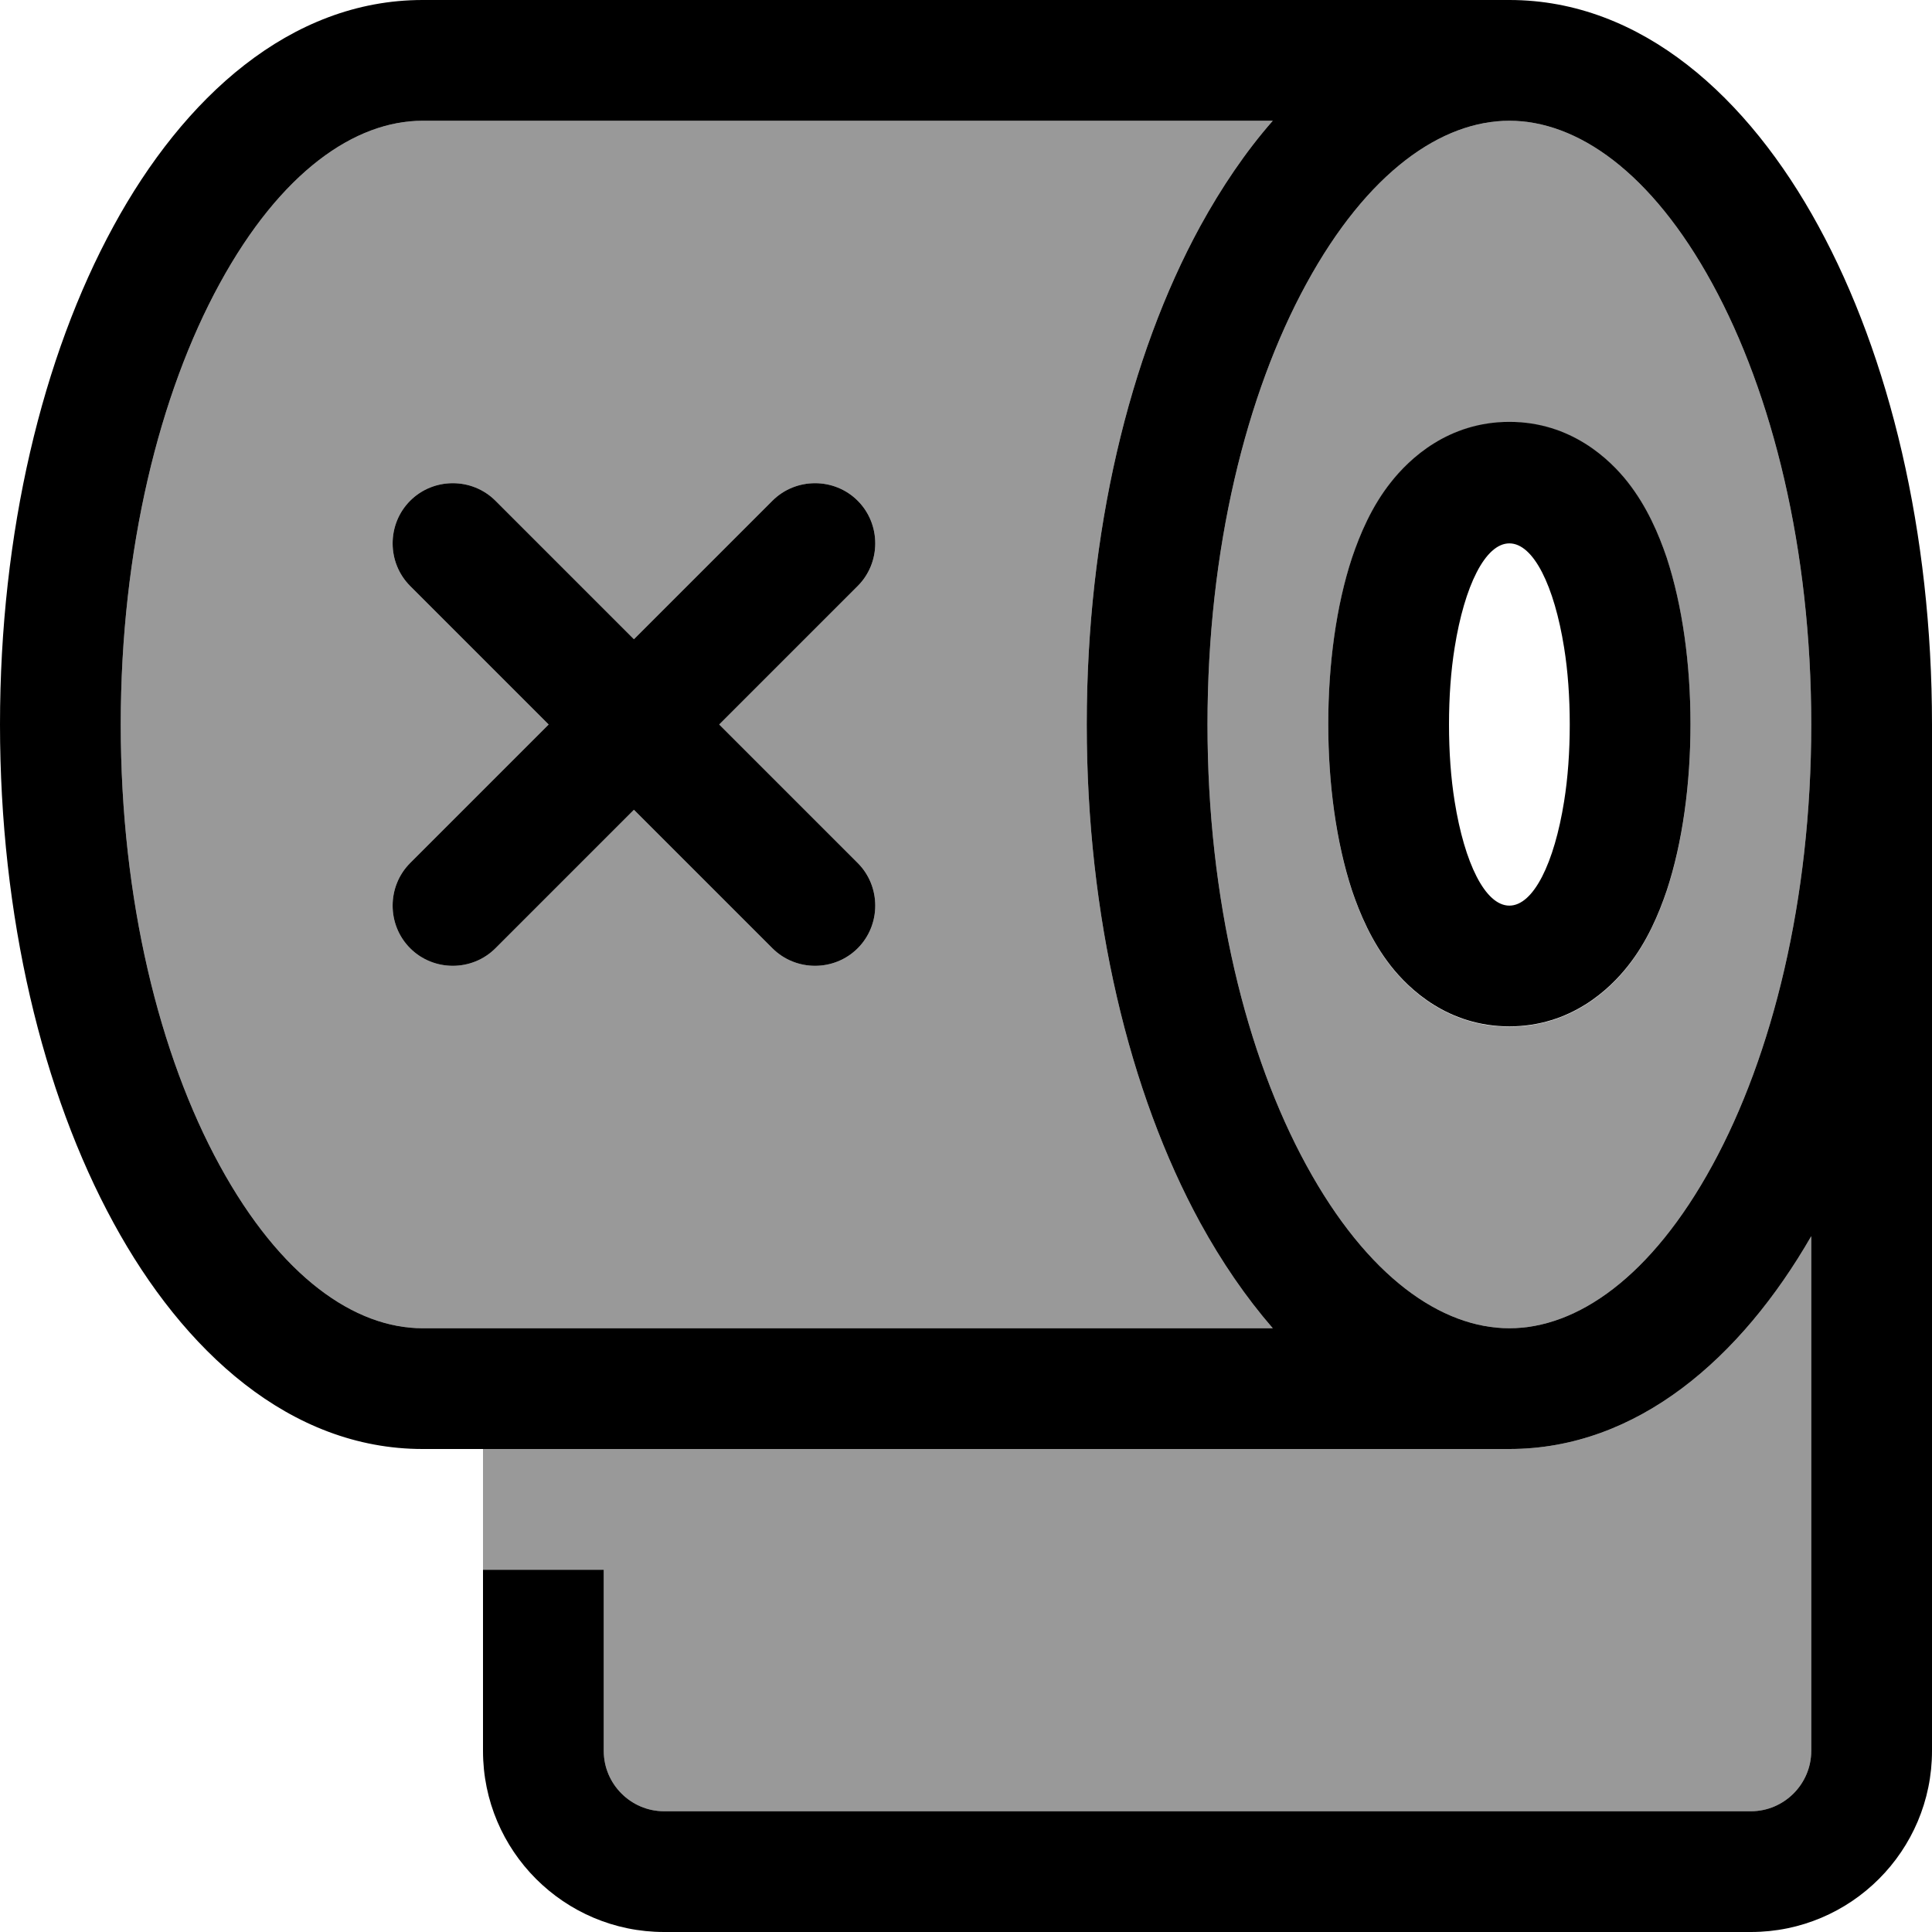
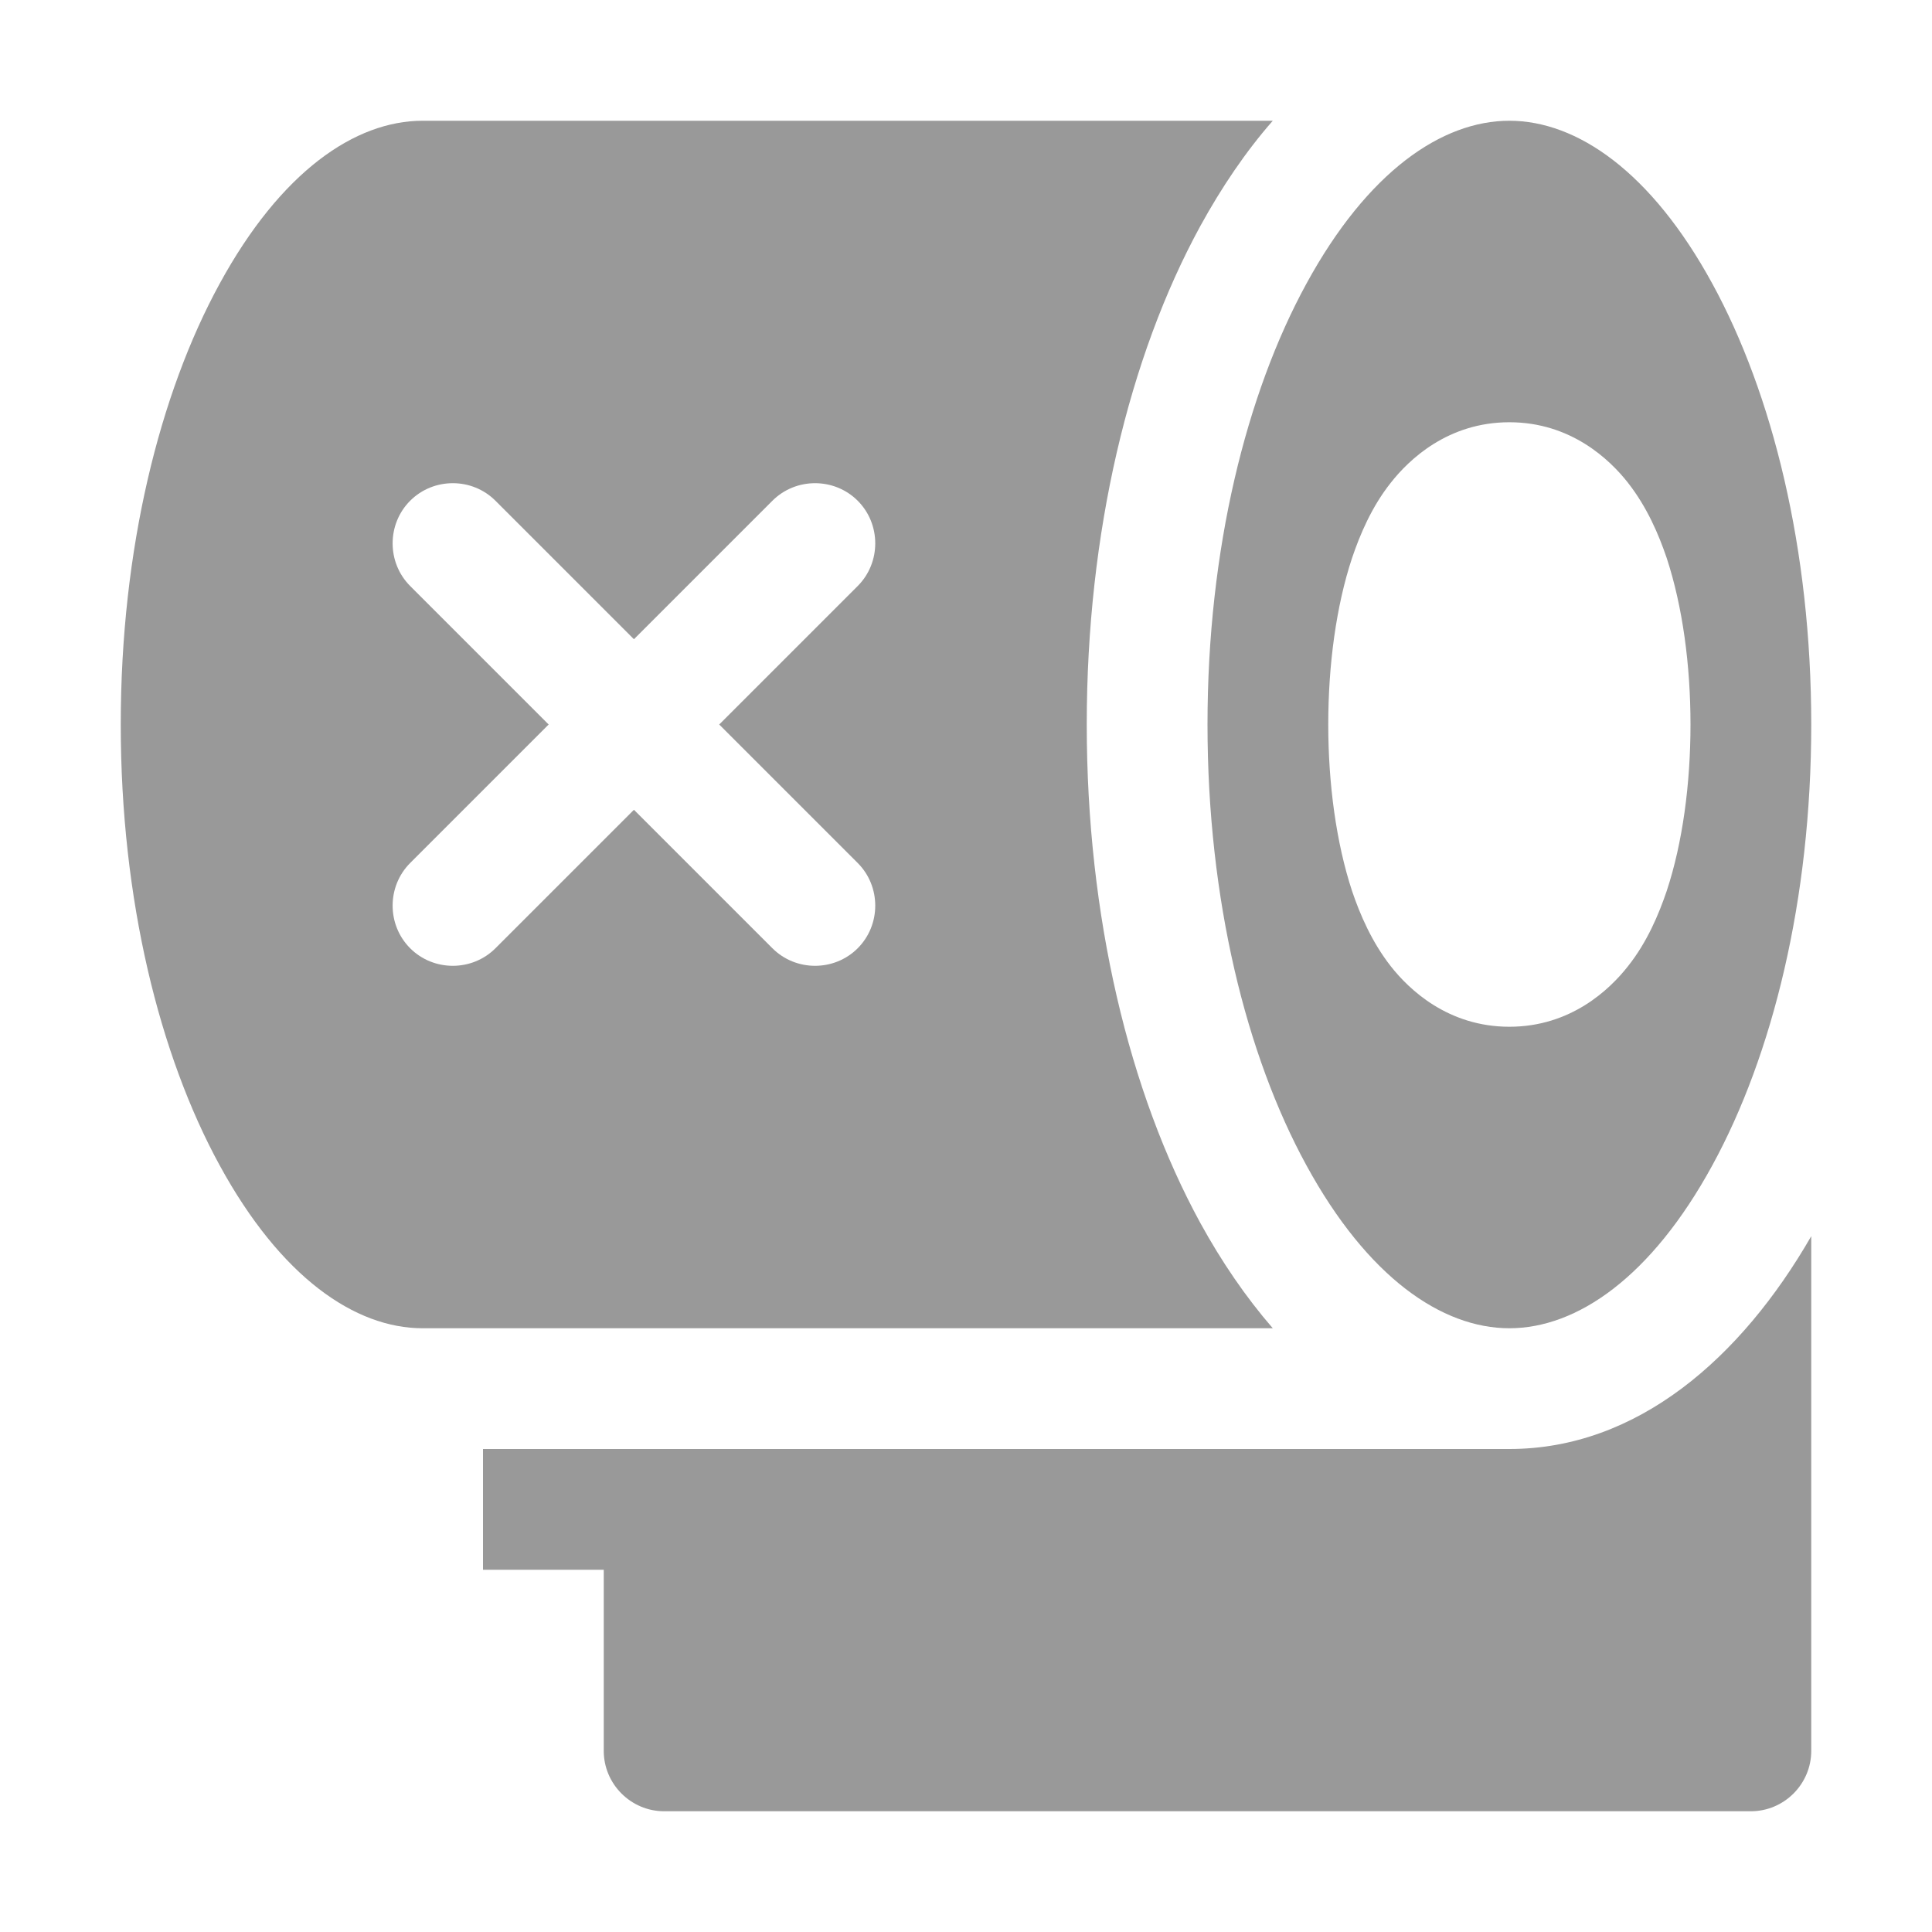
<svg xmlns="http://www.w3.org/2000/svg" viewBox="0 0 512 512">
  <defs>
    <style>.fa-secondary{opacity:.4}</style>
  </defs>
  <path class="fa-secondary" d="M32 192c0-46.5 10.3-87.7 26.2-116.8C74.4 45.5 94.1 32 112 32l225.3 0c-7.2 8.2-13.6 17.7-19.2 27.9C299.2 94.5 288 141.2 288 192s11.2 97.5 30.1 132.1c5.6 10.2 12 19.6 19.2 27.9L112 352c-17.9 0-37.6-13.5-53.8-43.2C42.3 279.7 32 238.5 32 192zm76.7-59.3c-6.2 6.2-6.2 16.4 0 22.6L145.4 192l-36.7 36.7c-6.2 6.2-6.2 16.4 0 22.6s16.4 6.2 22.6 0L168 214.6l36.7 36.7c6.2 6.2 16.4 6.2 22.6 0s6.2-16.4 0-22.6L190.6 192l36.7-36.7c6.2-6.2 6.2-16.4 0-22.6s-16.4-6.2-22.6 0L168 169.4l-36.7-36.7c-6.2-6.2-16.4-6.2-22.6 0zM128 384l272 0c33.9 0 61.4-24.1 80-56.4L480 464c0 8.8-7.2 16-16 16l-288 0c-8.8 0-16-7.2-16-16l0-48-32 0 0-32zM320 192c0-46.5 10.3-87.7 26.2-116.8C362.4 45.5 382.1 32 400 32s37.6 13.5 53.8 43.2C469.7 104.3 480 145.5 480 192s-10.3 87.7-26.2 116.8C437.6 338.5 417.9 352 400 352s-37.6-13.5-53.8-43.2C330.3 279.7 320 238.5 320 192zm32 0c0 15.7 2.1 31.3 6.3 44.1c2.1 6.2 5.2 13.5 10.3 20c4.8 6.1 15.1 16 31.4 16s26.6-9.9 31.4-16c5.1-6.4 8.2-13.8 10.3-20c4.2-12.7 6.3-28.3 6.3-44.1s-2.1-31.3-6.3-44.1c-2.1-6.2-5.2-13.5-10.3-20c-4.8-6.1-15.1-16-31.4-16s-26.6 9.9-31.4 16c-5.1 6.4-8.2 13.8-10.3 20c-4.2 12.7-6.3 28.3-6.3 44.1z" />
-   <path class="fa-primary" d="M32 192c0-46.5 10.3-87.7 26.2-116.8C74.4 45.5 94.1 32 112 32l225.3 0c-7.2 8.2-13.6 17.7-19.2 27.9C299.2 94.5 288 141.2 288 192s11.2 97.5 30.1 132.1c5.6 10.2 12 19.6 19.2 27.9L112 352c-17.9 0-37.6-13.5-53.8-43.2C42.3 279.7 32 238.5 32 192zM346.2 75.2C362.4 45.5 382.1 32 400 32s37.6 13.5 53.8 43.2C469.7 104.3 480 145.5 480 192s-10.3 87.7-26.2 116.8C437.6 338.5 417.9 352 400 352s-37.6-13.5-53.8-43.2C330.3 279.7 320 238.5 320 192s10.3-87.7 26.2-116.8zM480 327.6L480 464c0 8.8-7.2 16-16 16l-288 0c-8.8 0-16-7.2-16-16l0-48-32 0 0 48c0 26.5 21.5 48 48 48l288 0c26.5 0 48-21.5 48-48l0-272c0-50.8-11.2-97.5-30.1-132.1C463.4 25.9 435.1 0 400 0L112 0C76.9 0 48.6 25.9 30.1 59.9C11.2 94.5 0 141.2 0 192s11.2 97.5 30.1 132.1C48.6 358.1 76.9 384 112 384l288 0c33.9 0 61.4-24.1 80-56.4zM385.5 212.4c-1-6.2-1.5-13.1-1.5-20.4s.5-14.2 1.5-20.4c2.6-16.3 8.1-27.6 14.5-27.6s11.9 11.3 14.5 27.6c1 6.2 1.5 13.1 1.5 20.4s-.5 14.2-1.5 20.4c-2.6 16.3-8.1 27.6-14.5 27.6s-11.9-11.3-14.5-27.6zM431.4 256c5.1-6.4 8.2-13.8 10.3-20c4.2-12.7 6.3-28.3 6.3-44.1s-2.1-31.3-6.3-44.1c-2.1-6.2-5.2-13.5-10.3-20c-4.8-6.1-15.1-16-31.4-16s-26.6 9.9-31.4 16c-5.1 6.4-8.2 13.8-10.3 20c-4.2 12.7-6.3 28.3-6.3 44.1s2.1 31.3 6.3 44.1c2.1 6.2 5.2 13.5 10.3 20c4.8 6.1 15.1 16 31.4 16s26.6-9.9 31.4-16zM227.3 132.7c-6.2-6.2-16.4-6.2-22.6 0L168 169.4l-36.7-36.7c-6.2-6.2-16.4-6.2-22.6 0s-6.2 16.4 0 22.6L145.4 192l-36.7 36.7c-6.2 6.2-6.2 16.4 0 22.6s16.4 6.2 22.6 0L168 214.6l36.7 36.7c6.2 6.2 16.4 6.2 22.6 0s6.2-16.4 0-22.6L190.6 192l36.7-36.7c6.2-6.2 6.2-16.4 0-22.6z" />
</svg>